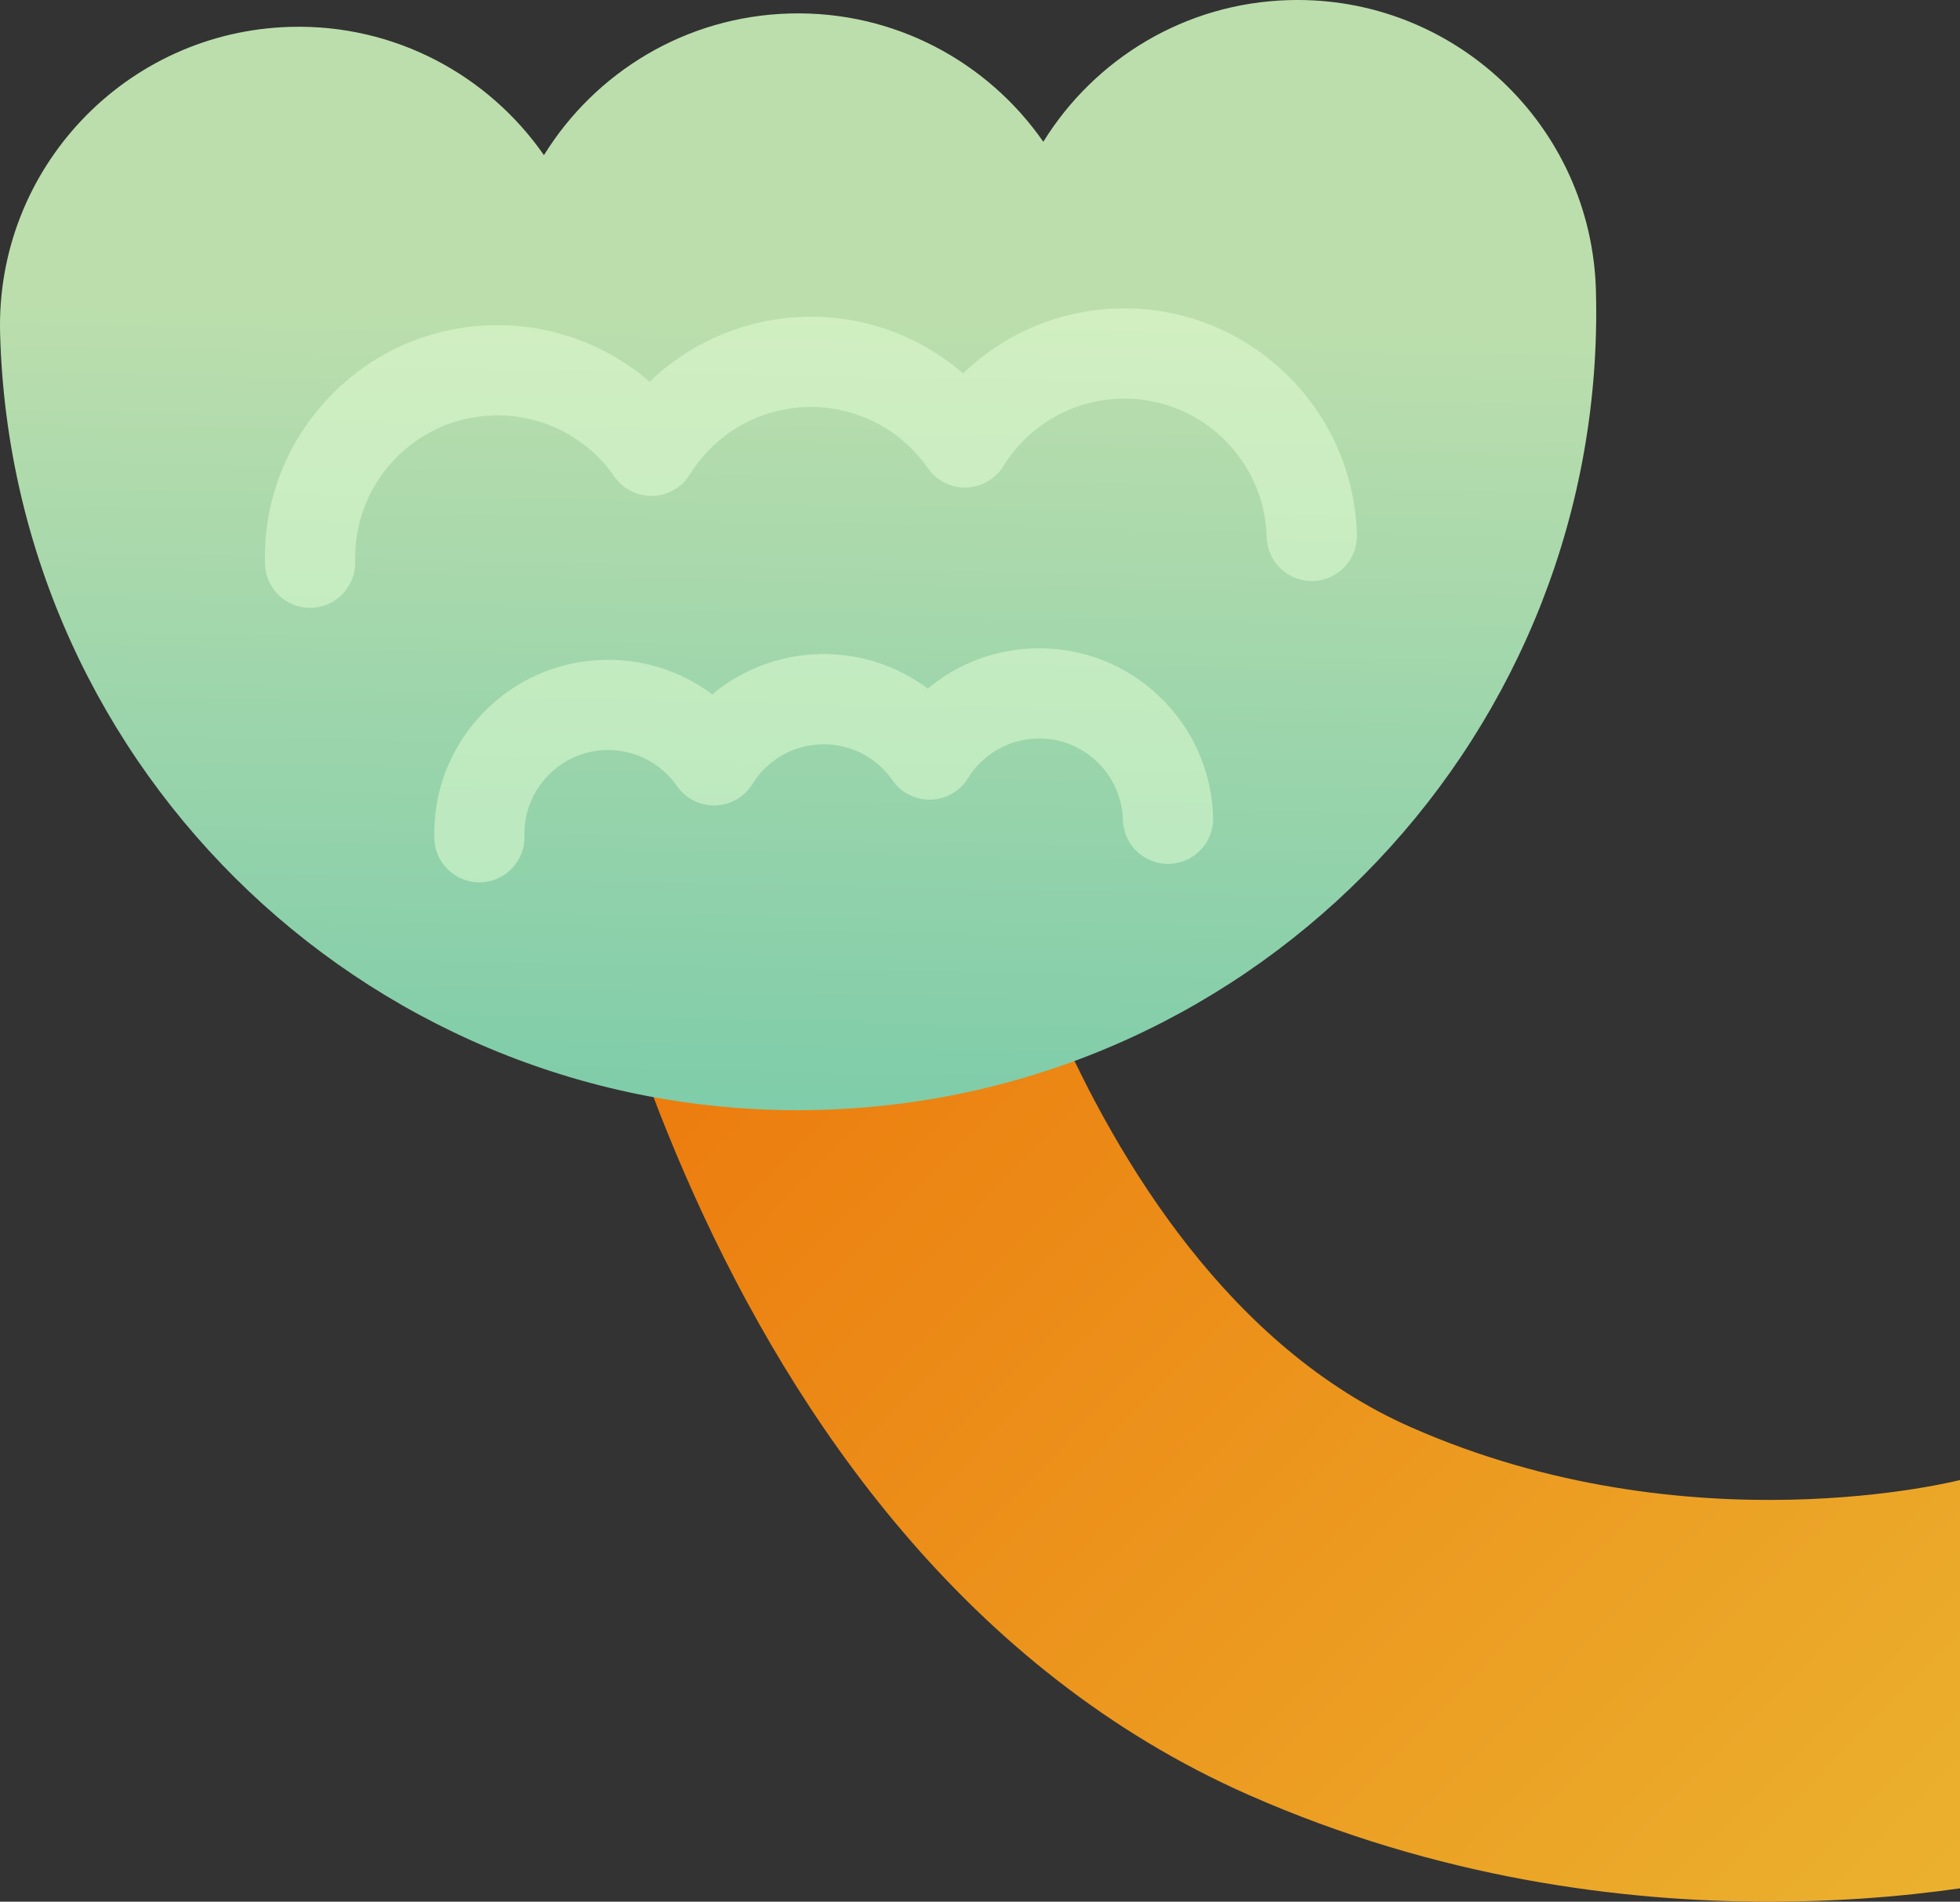
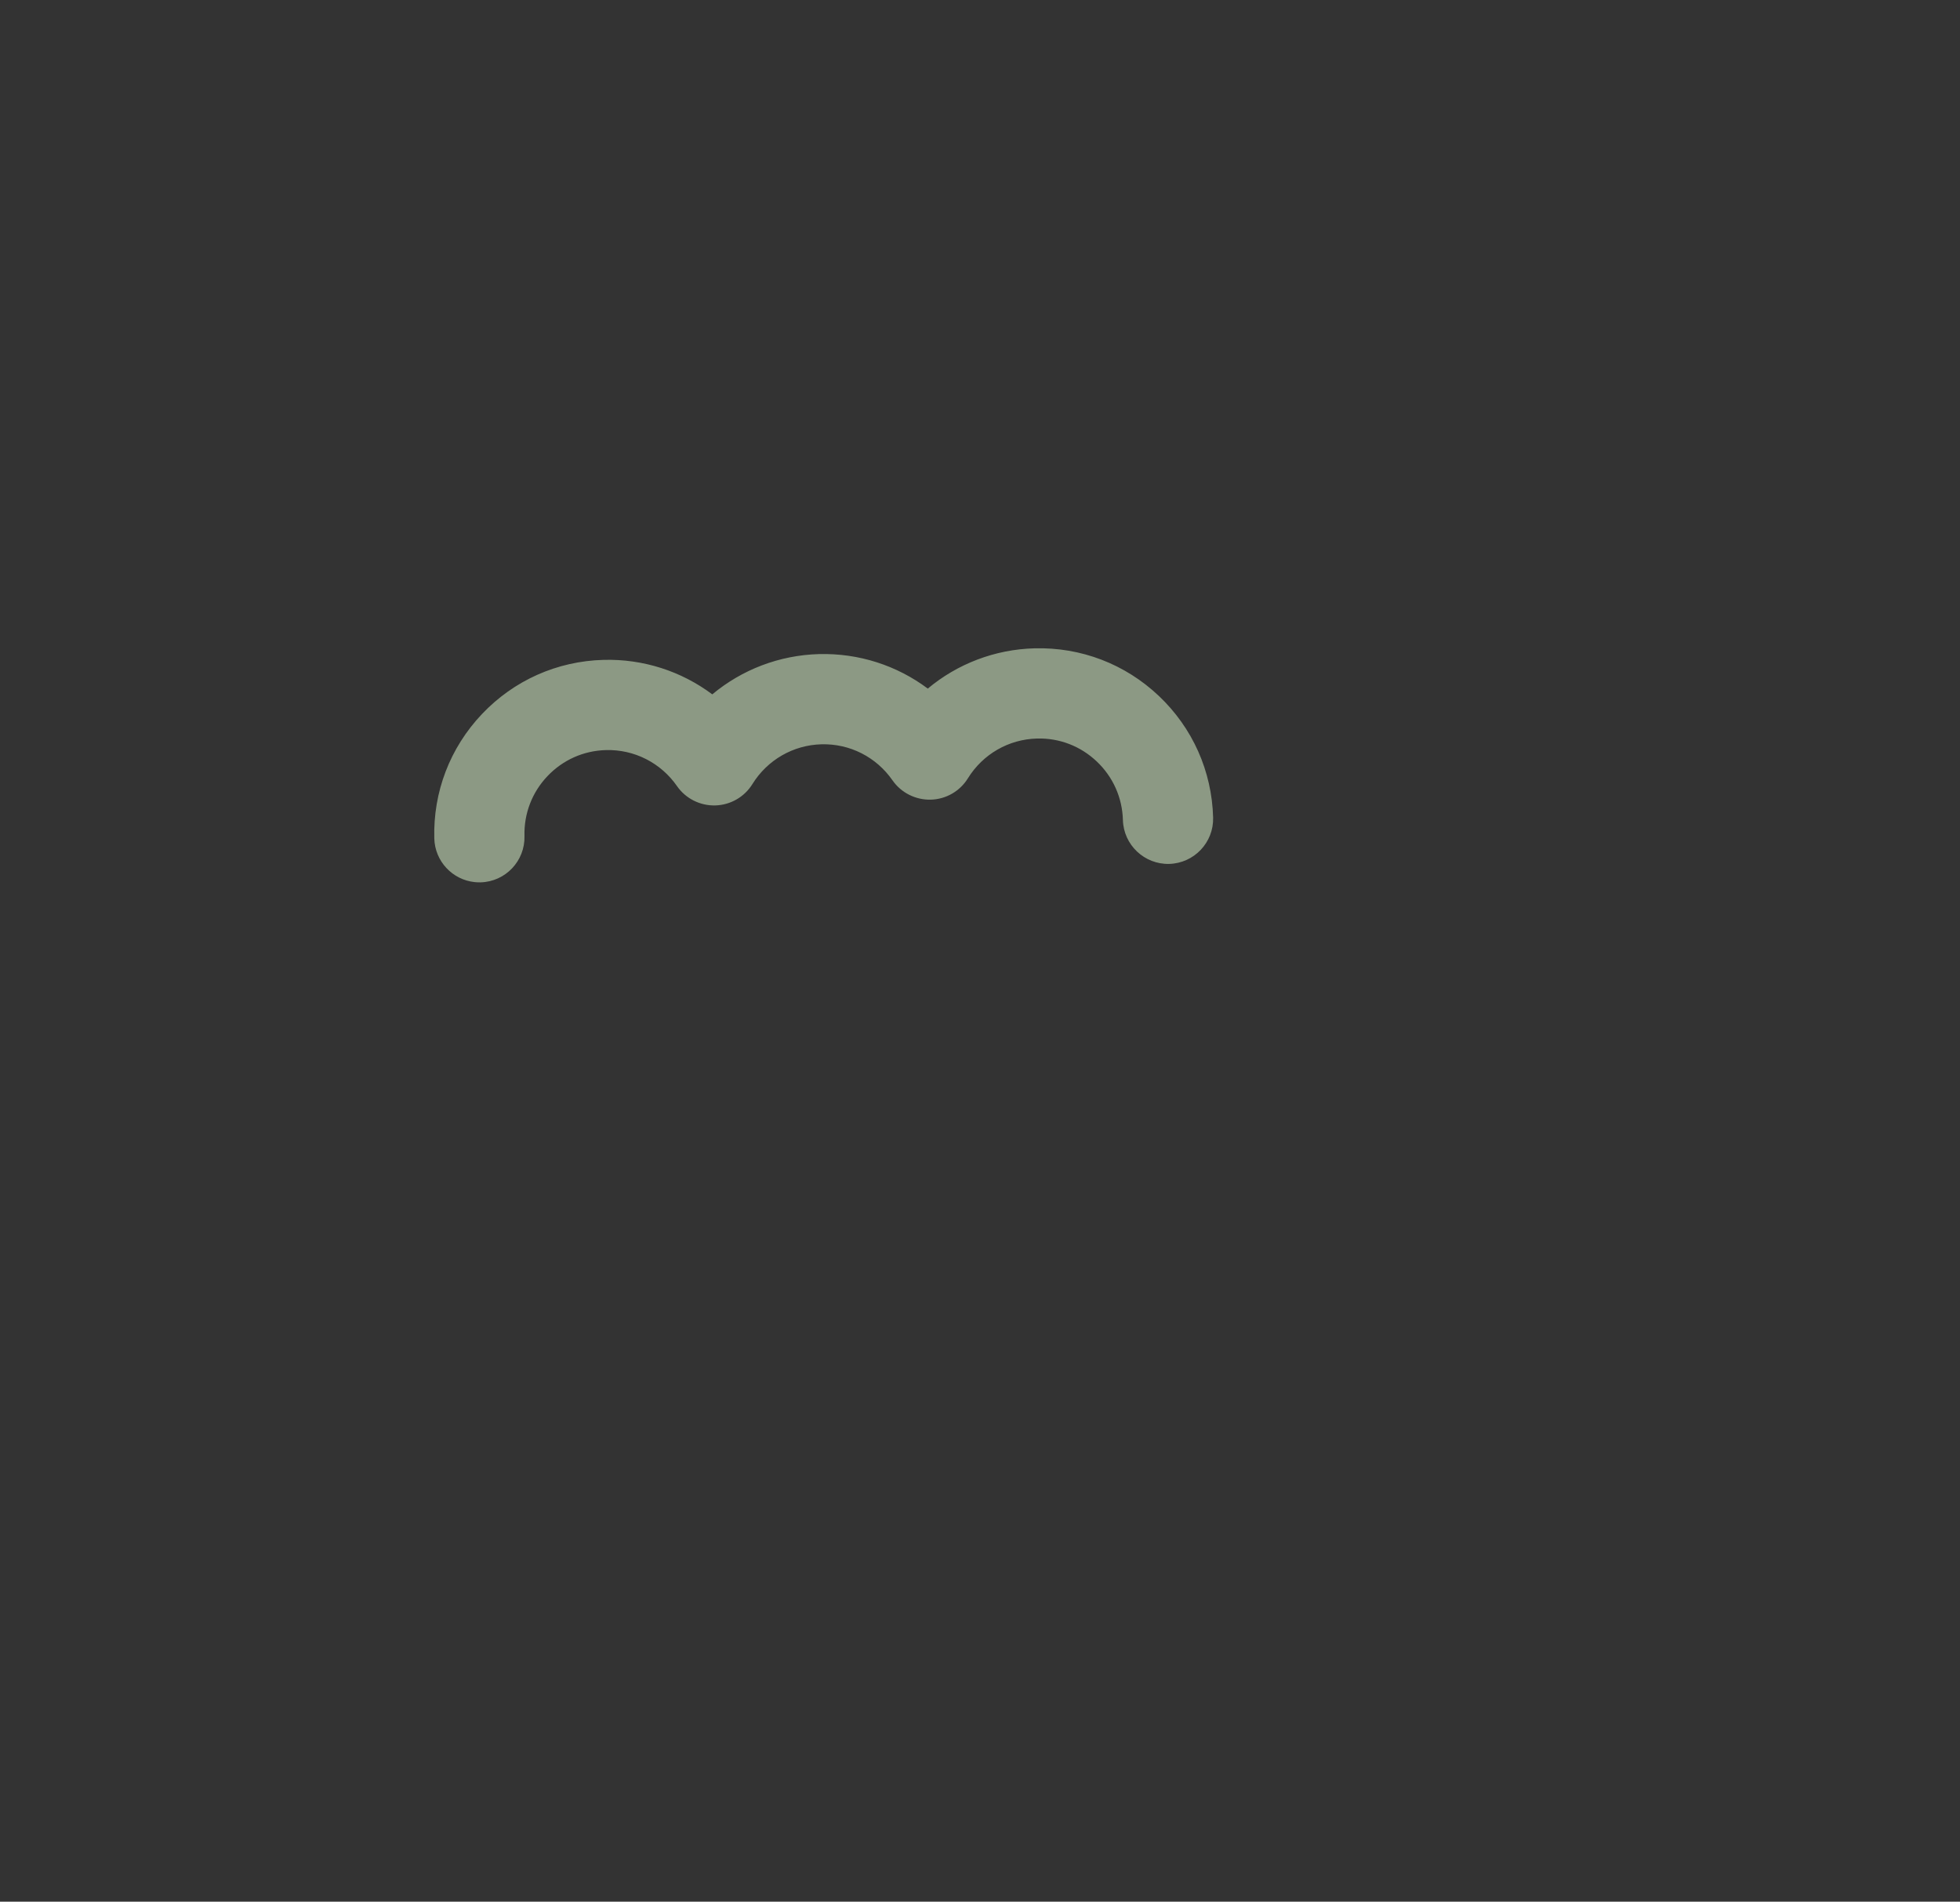
<svg xmlns="http://www.w3.org/2000/svg" version="1.1" id="圖層_1" x="0px" y="0px" width="97.535px" height="94.633px" viewBox="0 0 97.535 94.633" enable-background="new 0 0 97.535 94.633" xml:space="preserve">
  <rect x="0" y="0" width="97.535" height="94.633" fill="#333333" stroke="none" />
  <g>
    <g>
      <linearGradient id="SVGID_1_" gradientUnits="userSpaceOnUse" x1="98.194" y1="101.646" x2="18.563" y2="23.01">
        <stop offset="0" style="stop-color:#EBB531" />
        <stop offset="1" style="stop-color:#ED6600" />
      </linearGradient>
-       <path fill="url(#SVGID_1_)" d="M88.029,94.633c-7.266,0-16.453-1.149-25.895-5.315C34.015,76.913,28.096,39.315,27.858,37.72    l19.781-2.955l-9.891,1.478l9.887-1.503c0.012,0.075,1.206,7.615,4.909,16.045c3.094,7.041,8.67,16.268,17.663,20.235    c13.859,6.114,27.293,2.643,27.428,2.606l5.352,19.271C102.543,93.021,96.633,94.633,88.029,94.633z" />
    </g>
    <g>
      <linearGradient id="SVGID_2_" gradientUnits="userSpaceOnUse" x1="38.725" y1="63.245" x2="39.72" y2="15.798">
        <stop offset="0" style="stop-color:#72C9A9" />
        <stop offset="1" style="stop-color:#BCDEAD" />
      </linearGradient>
-       <path fill="url(#SVGID_2_)" d="M64.164,0.005c-5.199,0.139-9.699,2.935-12.246,7.05c-2.763-3.974-7.406-6.523-12.605-6.384    c-5.198,0.139-9.699,2.935-12.245,7.05c-2.763-3.974-7.406-6.523-12.605-6.384C6.258,1.557-0.214,8.386,0.005,16.59    C0.593,38.52,18.847,55.82,40.776,55.232c21.929-0.588,39.23-18.841,38.642-40.77C79.197,6.257,72.369-0.215,64.164,0.005z" />
      <g>
-         <path opacity="0.5" fill="#E6FFD7" d="M15.2,30.237c-1.106-0.113-1.982-1.032-2.013-2.174c-0.084-3.09,1.042-6.027,3.169-8.271     c2.126-2.243,4.999-3.524,8.09-3.607c2.927-0.079,5.723,0.944,7.88,2.814c2.055-1.983,4.791-3.154,7.719-3.232     c2.929-0.078,5.723,0.944,7.881,2.814c2.055-1.983,4.79-3.154,7.719-3.233c6.375-0.168,11.707,4.88,11.879,11.26     c0.033,1.239-0.945,2.271-2.184,2.305c-1.248,0.031-2.271-0.945-2.305-2.185c-0.105-3.904-3.369-6.998-7.271-6.891     c-2.393,0.064-4.574,1.321-5.836,3.362c-0.398,0.643-1.094,1.043-1.85,1.063c-0.757,0.019-1.472-0.342-1.903-0.963     c-1.371-1.971-3.617-3.108-6.01-3.045c-2.392,0.064-4.574,1.321-5.837,3.362c-0.397,0.644-1.093,1.043-1.85,1.063     c-0.758,0.017-1.471-0.342-1.903-0.963c-1.37-1.971-3.617-3.11-6.009-3.044c-1.891,0.051-3.649,0.834-4.951,2.207     c-1.301,1.374-1.99,3.172-1.939,5.063c0.033,1.239-0.944,2.271-2.184,2.305C15.392,30.25,15.295,30.247,15.2,30.237z" />
        <path opacity="0.5" fill="#E6FFD7" d="M23.624,43.896c-1.105-0.113-1.981-1.032-2.012-2.173c-0.063-2.312,0.779-4.509,2.37-6.188     c1.591-1.678,3.74-2.636,6.052-2.698c1.975-0.054,3.873,0.565,5.411,1.716c1.475-1.23,3.334-1.95,5.312-2.004     c1.981-0.051,3.874,0.566,5.412,1.717c1.474-1.231,3.334-1.951,5.313-2.004c2.312-0.061,4.509,0.781,6.187,2.371     c1.678,1.591,2.637,3.74,2.699,6.052c0.033,1.239-0.945,2.271-2.186,2.305c-1.23,0.032-2.27-0.944-2.303-2.185     c-0.031-1.112-0.492-2.146-1.301-2.912c-0.807-0.766-1.862-1.173-2.977-1.142c-1.408,0.038-2.692,0.777-3.436,1.979     c-0.397,0.644-1.093,1.044-1.85,1.063c-0.756,0.016-1.471-0.342-1.903-0.963c-0.806-1.159-2.123-1.83-3.536-1.792     c-1.406,0.038-2.69,0.778-3.434,1.979c-0.398,0.643-1.093,1.043-1.85,1.063c-0.752,0.02-1.472-0.341-1.903-0.962     c-0.807-1.16-2.129-1.831-3.536-1.792c-1.113,0.029-2.146,0.49-2.913,1.299c-0.766,0.808-1.171,1.865-1.141,2.978     c0.033,1.239-0.944,2.271-2.184,2.305C23.818,43.91,23.72,43.906,23.624,43.896z" />
      </g>
    </g>
  </g>
</svg>